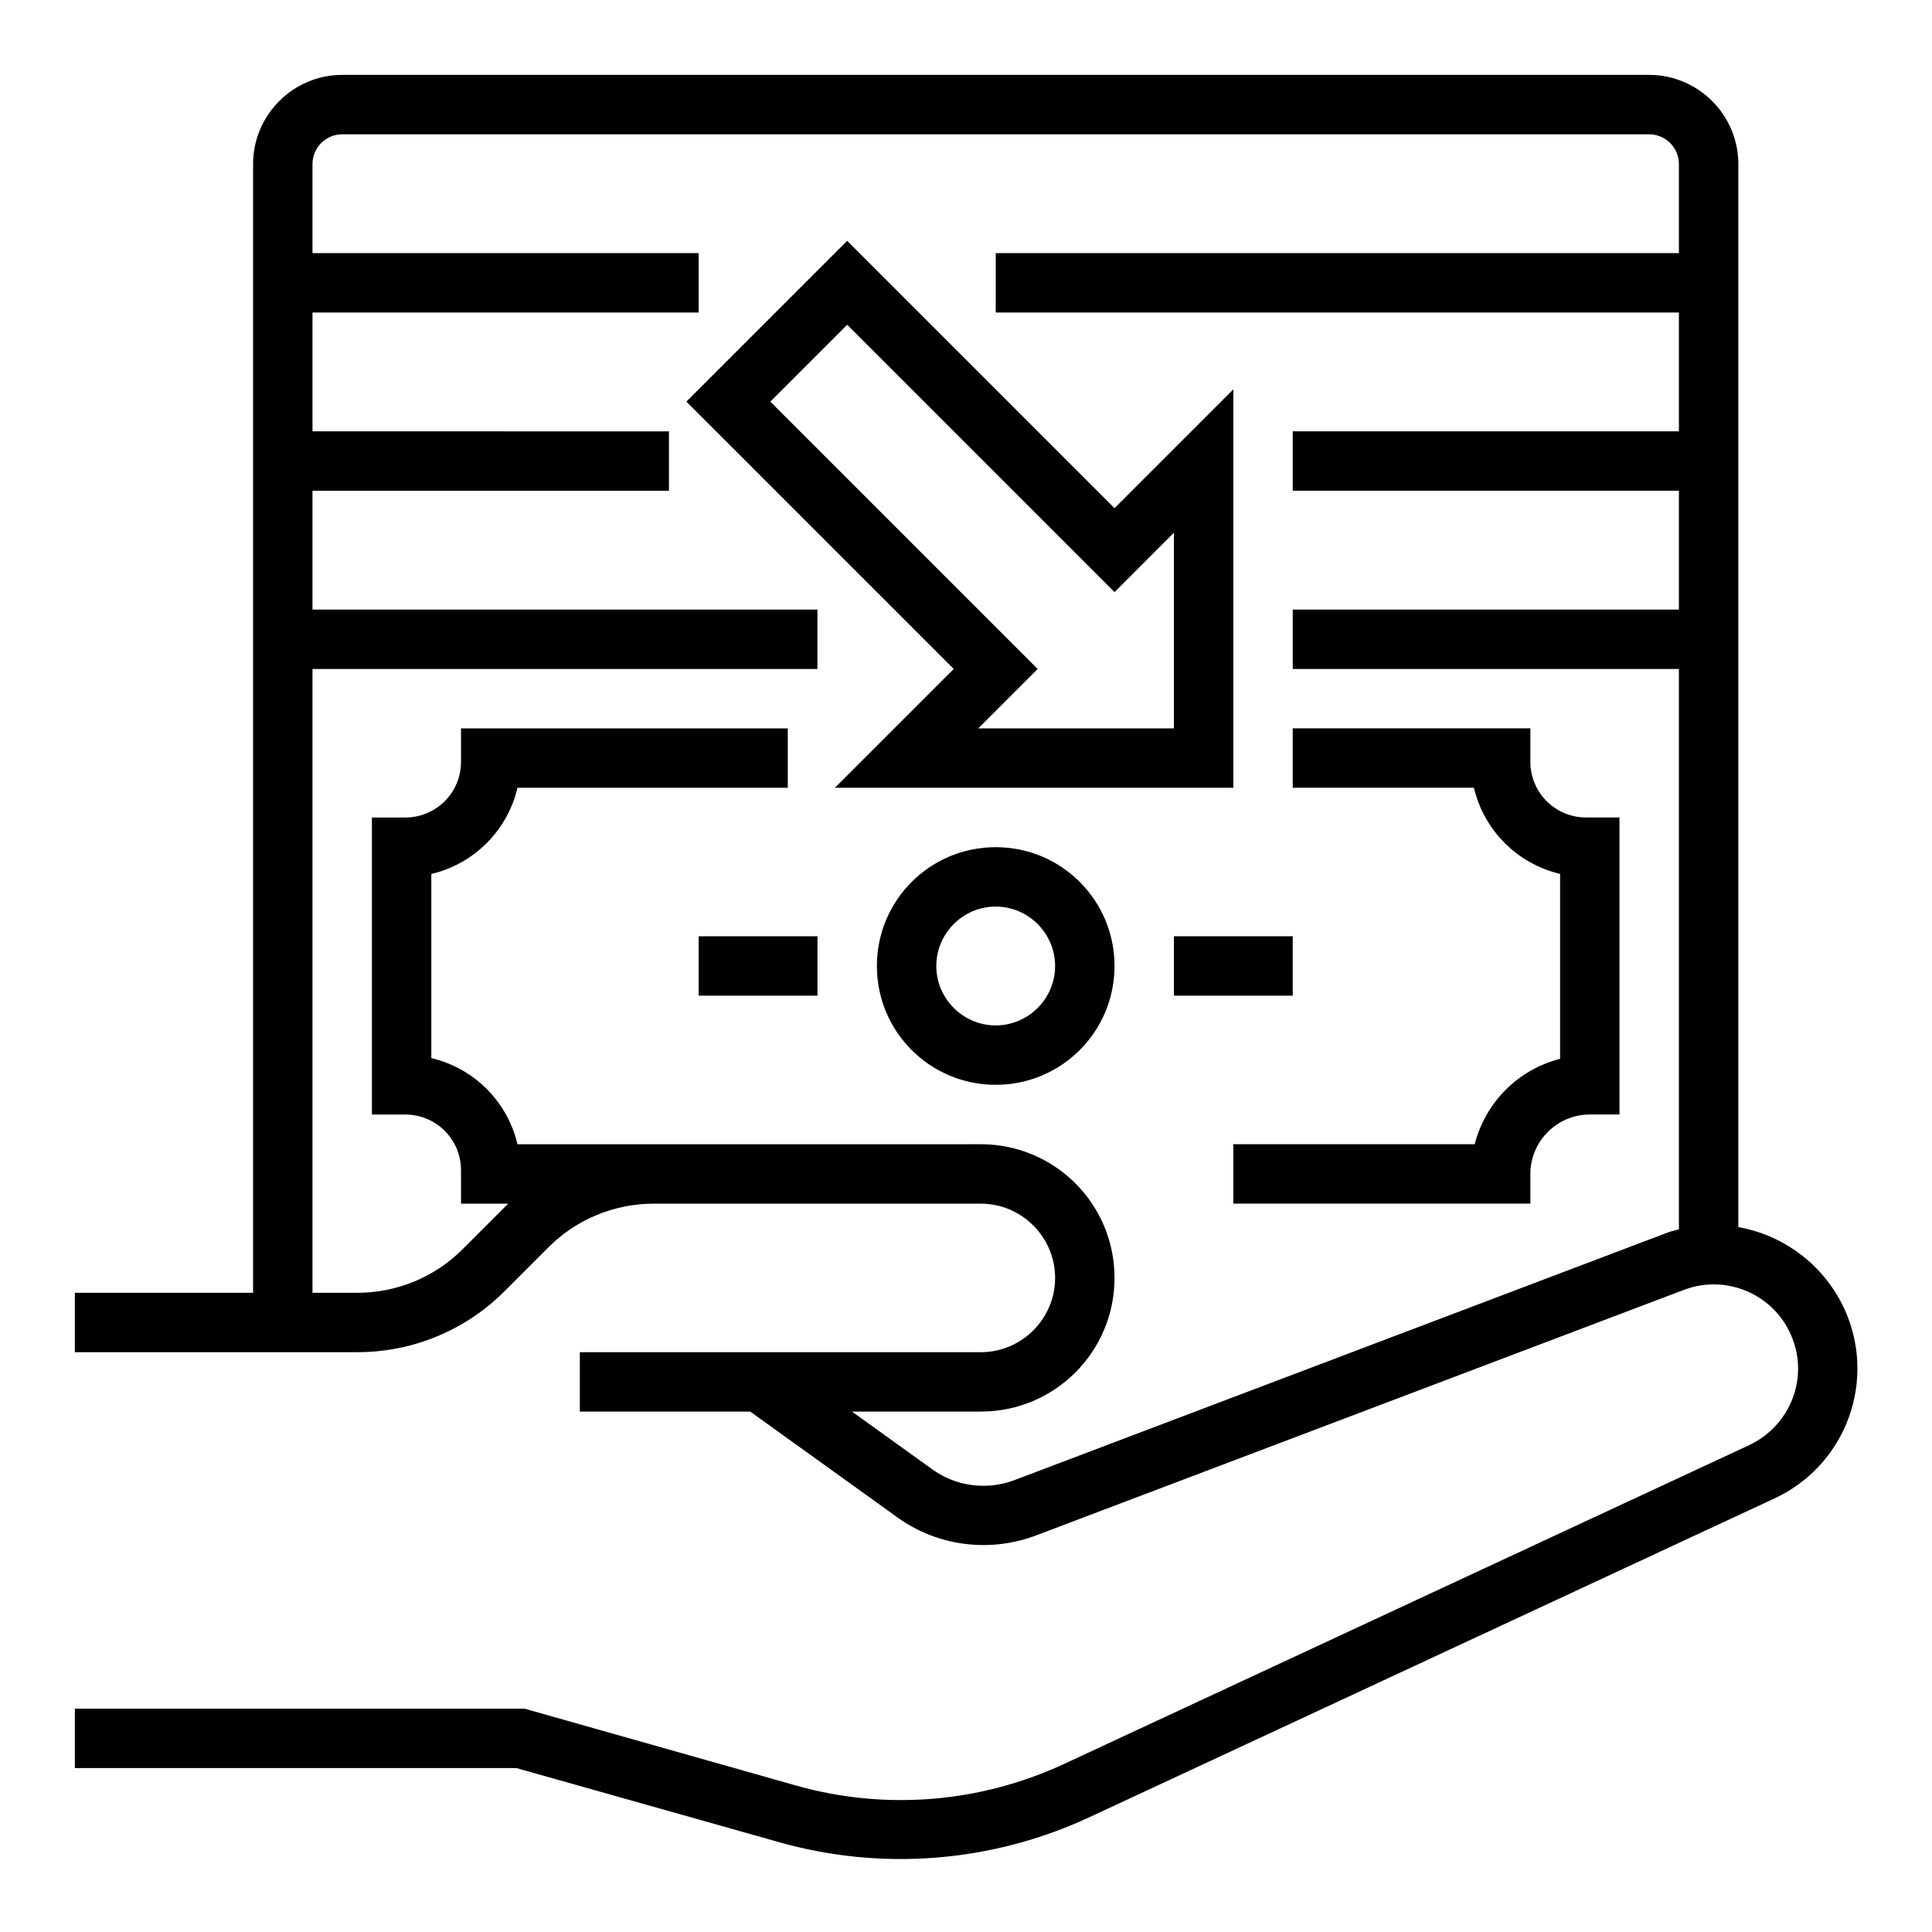
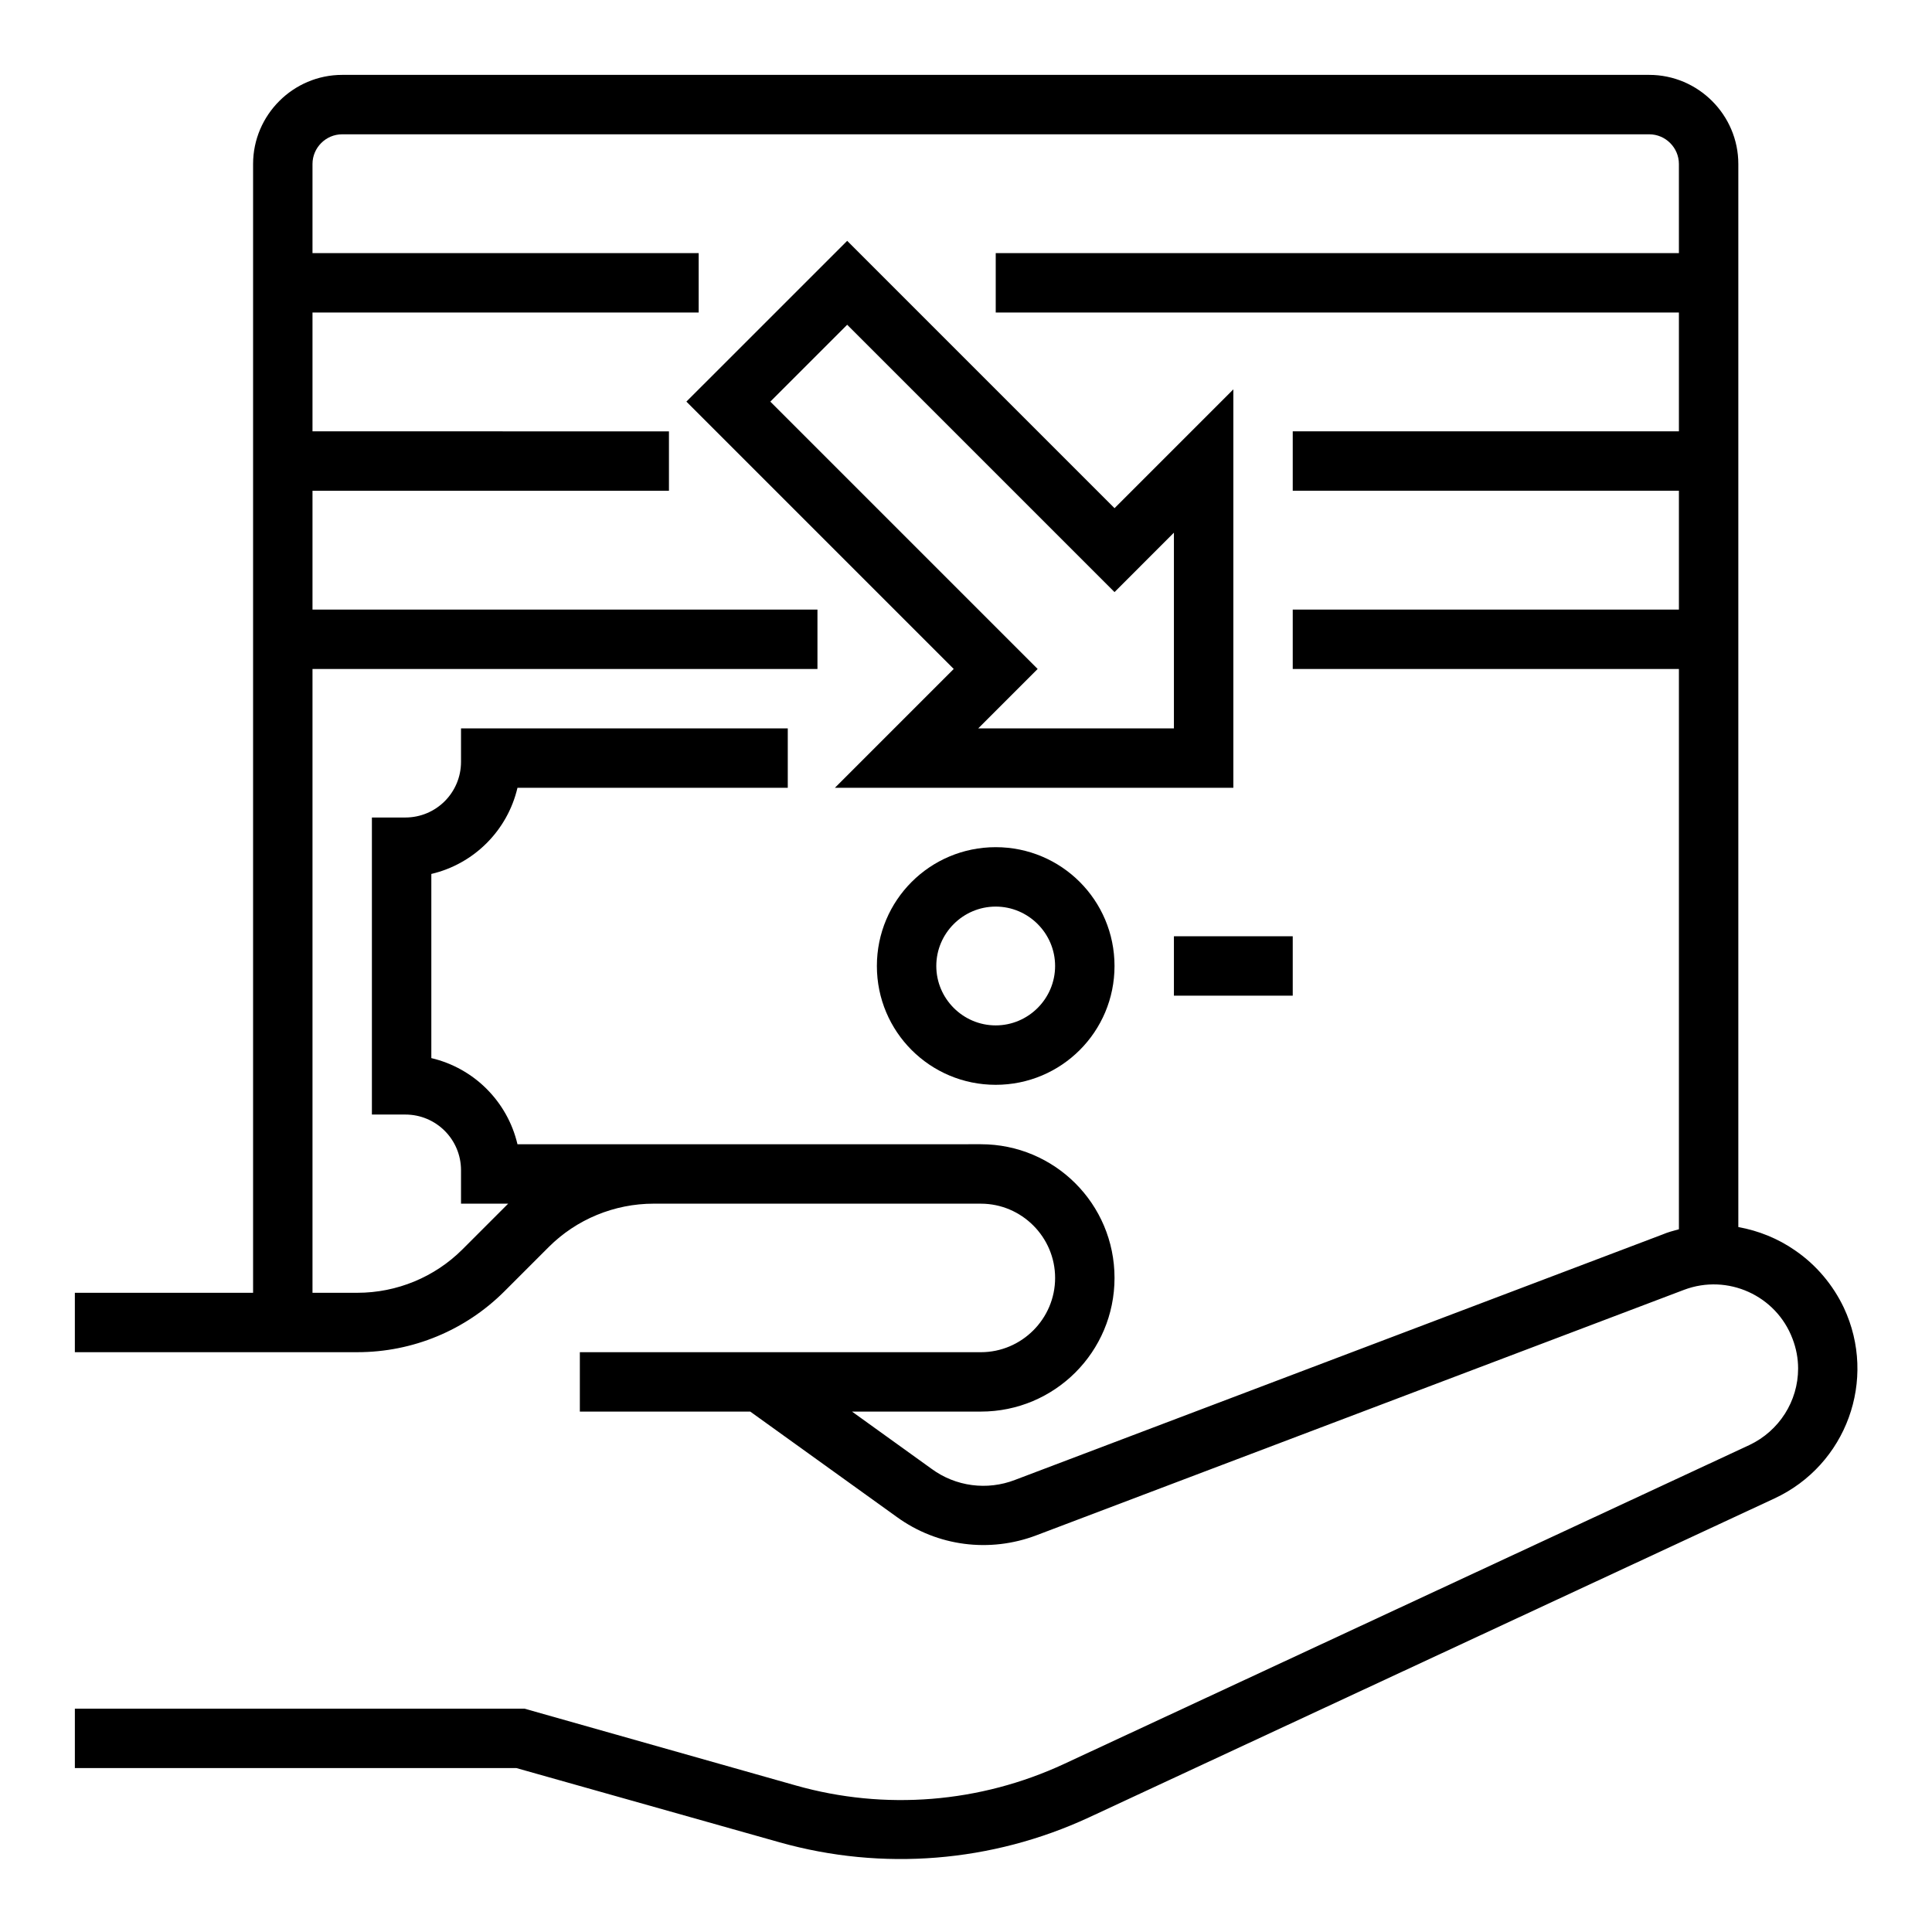
<svg xmlns="http://www.w3.org/2000/svg" fill="#000000" width="800px" height="800px" version="1.1" viewBox="144 144 512 512">
  <g>
    <path d="m619.73 475.38c-4.527-3.148-9.645-5.215-15.055-6.199v-281.72c0-12.988-10.629-23.617-23.617-23.617h-346.37c-12.988 0-23.617 10.629-23.617 23.617v299.14h-47.234v15.742h74.883c14.66 0 28.633-5.805 38.965-16.137l11.711-11.711c7.379-7.379 17.418-11.512 27.848-11.512l86.691 0.004c10.824 0 19.68 8.855 19.68 19.68s-8.855 19.68-19.68 19.68h-106.27v15.742h45.164l38.867 27.945c10.727 7.773 24.602 9.543 37 4.82l171.61-65.043c11.512-4.328 24.402 1.477 28.734 12.988 0.984 2.559 1.477 5.215 1.477 7.871 0 8.66-5.019 16.531-12.891 20.27l-181.65 84.527c-22.238 10.332-47.43 12.398-71.047 5.707l-71.93-20.363h-119.16v15.742h117l69.766 19.68c27.258 7.676 56.285 5.312 81.969-6.594l181.65-84.527c19.09-8.855 27.355-31.488 18.402-50.578-2.856-6-7.281-11.312-12.891-15.148zm-30.801-264.3h-181.05v15.742h181.05v31.488h-102.34v15.742h102.34v31.488l-102.34 0.004v15.742h102.34v148.48c-1.477 0.395-2.953 0.789-4.328 1.379l-171.61 65.043c-7.379 2.856-15.742 1.77-22.141-2.953l-21.059-15.152h34.145c19.582 0 35.426-15.844 35.426-35.426 0-19.582-15.844-35.426-35.426-35.426l-122.8 0.004c-2.656-11.316-11.512-20.172-22.828-22.828v-48.805c11.316-2.656 20.172-11.512 22.828-22.828l71.633-0.004v-15.742h-86.594v8.855c0 8.168-6.594 14.762-14.762 14.762h-8.855v78.719h8.855c8.168 0 14.762 6.594 14.762 14.762v8.855h12.496c-0.098 0.098-0.297 0.297-0.395 0.395l-11.711 11.711c-7.379 7.379-17.418 11.512-27.848 11.512l-11.902-0.004v-165.31h133.82v-15.742h-133.82v-31.488h94.465v-15.742l-94.465-0.004v-31.488h102.34v-15.742h-102.34v-23.617c0-4.328 3.543-7.871 7.871-7.871h346.37c4.328 0 7.871 3.543 7.871 7.871z" />
-     <path d="m557.44 375.59v49.004c-11.121 2.856-19.777 11.512-22.633 22.633h-63.961v15.742h78.719v-7.871c0-8.66 7.086-15.742 15.742-15.742h7.871v-78.719h-8.855c-8.168 0-14.762-6.594-14.762-14.762v-8.855h-62.977v15.742h48.02c2.664 11.316 11.52 20.172 22.836 22.828z" />
    <path d="m407.87 368.51c-17.418 0-31.488 14.07-31.488 31.488s14.07 31.488 31.488 31.488c17.418 0 31.488-14.07 31.488-31.488s-14.07-31.488-31.488-31.488zm0 47.23c-8.66 0-15.742-7.086-15.742-15.742 0-8.66 7.086-15.742 15.742-15.742 8.66 0 15.742 7.086 15.742 15.742s-7.082 15.742-15.742 15.742z" />
    <path d="m455.1 392.12h31.488v15.742h-31.488z" />
-     <path d="m329.15 392.12h31.488v15.742h-31.488z" />
    <path d="m325.9 250.43 70.848 70.848-31.488 31.488h105.59v-105.58l-31.488 31.488-70.848-70.848zm129.2 34.734v51.859h-51.855l15.742-15.742-70.848-70.848 20.371-20.371 70.848 70.848z" />
  </g>
</svg>